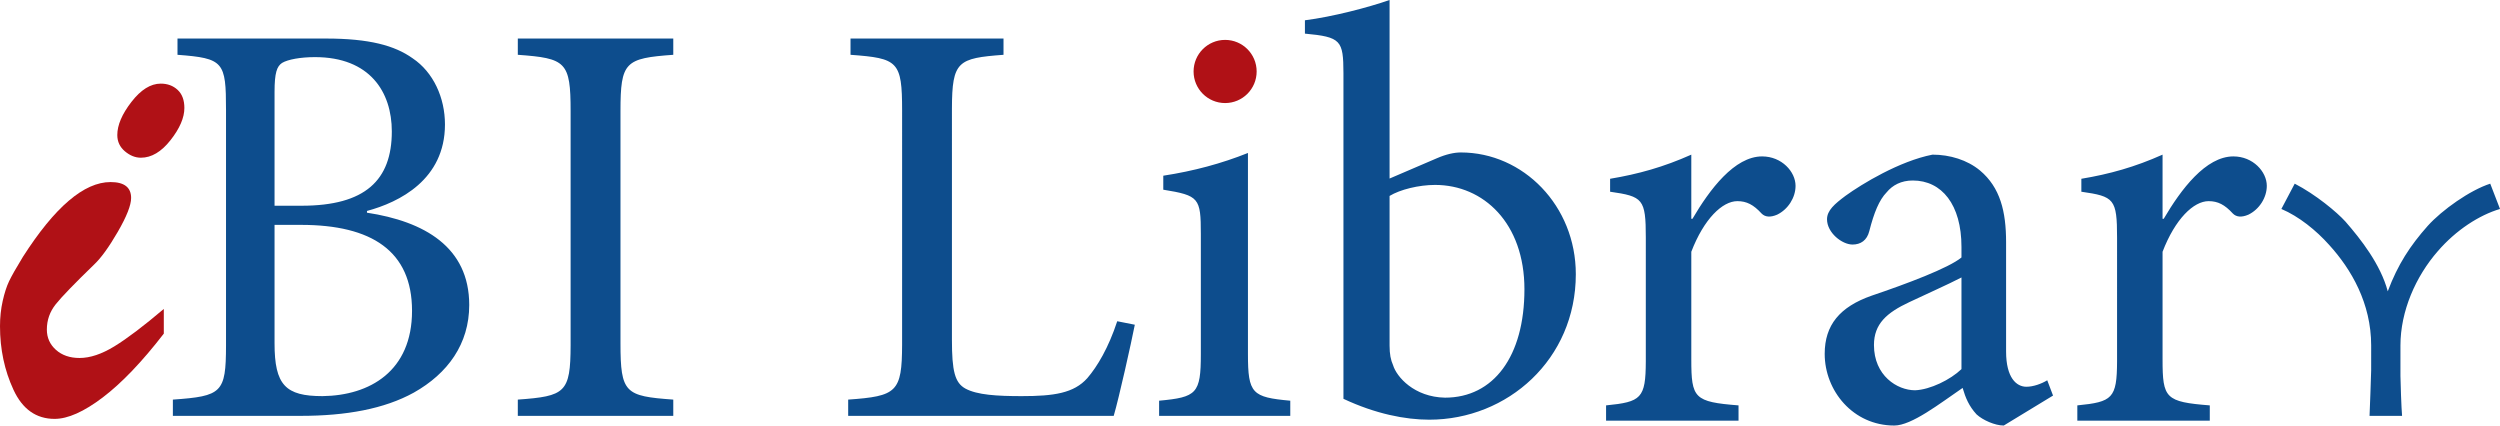
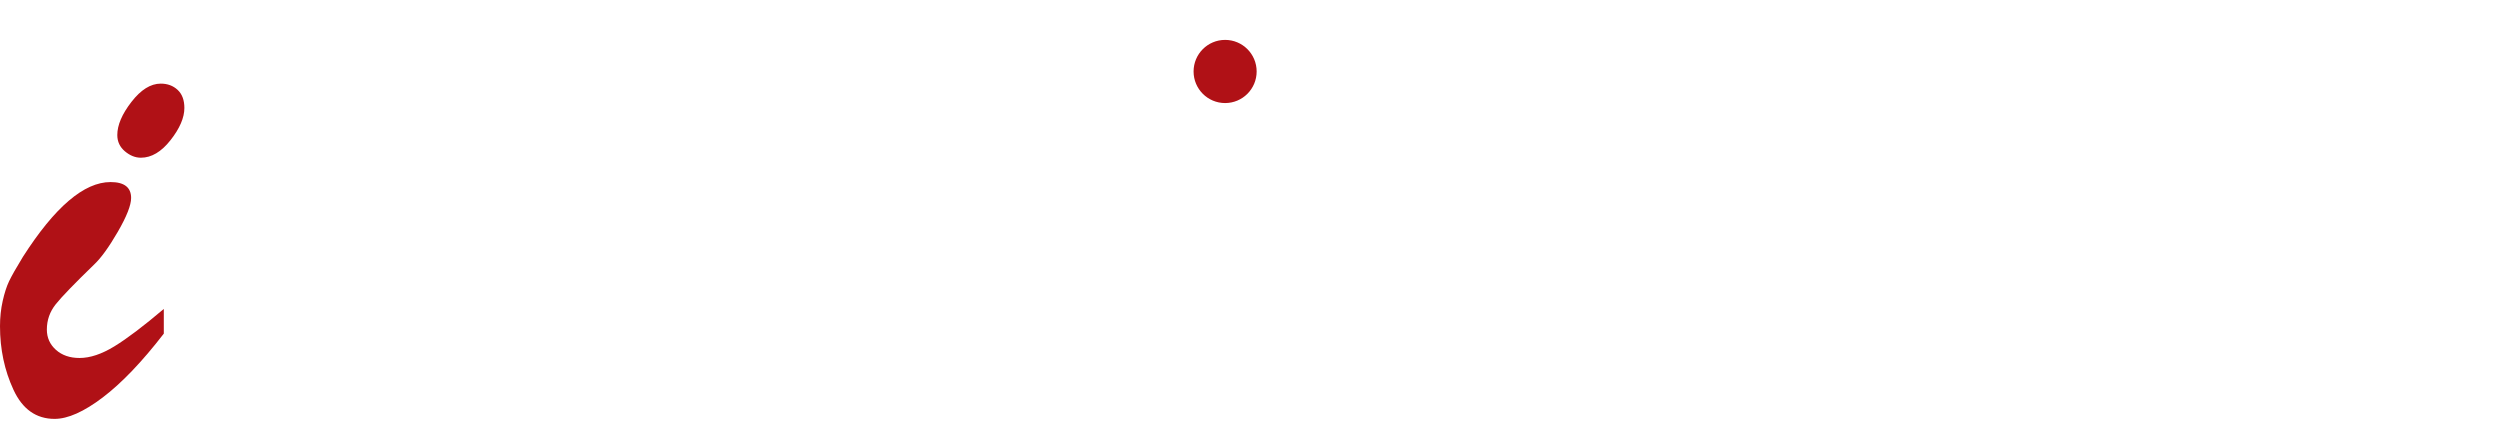
<svg xmlns="http://www.w3.org/2000/svg" width="376px" height="64px" viewBox="0 0 376 64" version="1.1">
  <title>dinamic-assets/logo-color</title>
  <g id="Page-1" stroke="none" stroke-width="1" fill="none" fill-rule="evenodd">
    <g id="Dynamic-Assets" transform="translate(-480, -873)">
      <g id="dinamic-assets/logo-color" transform="translate(480, 873)">
        <g id="navbar_logo">
          <g id="Group-2">
-             <path d="M290.647,23.258 C293.262,23.258 295.876,24.053 297.794,25.644 C300.845,28.207 301.716,31.831 301.716,36.426 L301.716,52.864 C301.716,56.841 303.285,58.167 304.767,58.167 C305.813,58.167 307.033,57.725 307.905,57.195 L308.777,59.493 L301.368,64 C300.06,64 298.23,63.205 297.271,62.321 C296.138,61.084 295.615,59.846 295.179,58.344 C291.693,60.73 287.509,64 284.894,64 C278.705,64 274.434,58.786 274.434,53.218 C274.434,48.887 276.7,46.148 281.494,44.469 C286.724,42.701 293.087,40.315 295.005,38.724 L295.005,37.133 C295.005,30.77 292.041,27.147 287.683,27.147 C285.94,27.147 284.632,27.854 283.761,28.914 C282.628,30.063 281.843,32.007 281.146,34.747 C280.797,36.161 279.838,36.78 278.618,36.78 C277.049,36.78 274.783,35.012 274.783,32.98 C274.783,31.654 275.916,30.682 277.572,29.445 C280.013,27.677 285.678,24.23 290.647,23.258 Z M254.372,23.258 L254.372,32.908 L254.546,32.908 C257.144,28.481 260.869,23.524 265.026,23.524 C267.971,23.524 270.05,25.825 270.05,27.95 C270.05,29.721 268.924,31.491 267.278,32.288 C266.239,32.731 265.459,32.642 264.94,32.111 C263.727,30.783 262.688,30.252 261.302,30.252 C259.05,30.252 256.278,32.908 254.372,37.865 L254.372,54.066 C254.372,59.908 254.806,60.44 261.475,60.971 L261.475,63.272 L241.553,63.272 L241.553,60.971 C246.835,60.448 247.509,59.926 247.529,54.349 L247.53,35.74 C247.53,29.898 247.097,29.544 242.16,28.835 L242.16,26.888 C246.404,26.18 250.215,25.117 254.372,23.258 Z M325.249,23.258 L325.249,32.908 L325.423,32.908 C328.021,28.481 331.746,23.524 335.903,23.524 C338.848,23.524 340.927,25.825 340.927,27.95 C340.927,29.721 339.801,31.491 338.155,32.288 C337.116,32.731 336.336,32.642 335.817,32.111 C334.604,30.783 333.565,30.252 332.179,30.252 C329.927,30.252 327.155,32.908 325.249,37.865 L325.249,54.066 C325.249,59.908 325.682,60.44 332.352,60.971 L332.352,63.272 L312.43,63.272 L312.43,60.971 C317.712,60.448 318.385,59.926 318.406,54.349 L318.407,35.74 C318.407,29.898 317.974,29.544 313.036,28.835 L313.036,26.888 C317.281,26.18 321.092,25.117 325.249,23.258 Z M208.992,0 L208.992,26.853 L216.104,23.801 C217.509,23.191 218.738,22.929 219.704,22.929 C229.1,22.929 237.003,30.95 237.003,41.238 C237.003,54.054 226.729,63.121 214.963,63.121 C211.363,63.121 206.884,62.249 202.055,59.982 L202.054,10.992 C202.038,6.069 201.695,5.563 196.26,5.057 L196.26,3.051 C200.387,2.528 205.743,1.133 208.992,0 Z M49.025,5.797 C55.541,5.797 59.364,6.845 62.057,8.766 C65.185,10.861 66.923,14.702 66.923,18.718 C66.923,27.012 60.059,30.417 55.193,31.727 L55.193,31.989 C63.795,33.298 70.572,37.139 70.572,45.87 C70.572,51.719 67.357,56.172 62.231,59.053 C57.8,61.497 52.066,62.545 45.202,62.545 L26,62.545 L26,60.1 C33.371,59.584 33.978,59.067 33.993,52.013 L33.993,16.536 C33.993,9.289 33.646,8.766 26.695,8.242 L26.695,5.797 L49.025,5.797 Z M101.261,5.797 L101.261,8.242 C94.026,8.766 93.32,9.289 93.32,16.71 L93.32,51.632 C93.32,59.14 94.026,59.577 101.261,60.1 L101.261,62.545 L77.879,62.545 L77.879,60.1 C85.015,59.584 85.799,59.067 85.82,51.933 L85.82,16.71 C85.82,9.289 85.114,8.766 77.879,8.242 L77.879,5.797 L101.261,5.797 Z M150.928,5.797 L150.928,8.242 C144.06,8.758 143.193,9.19 143.171,16.318 L143.17,51.108 C143.17,55.823 143.611,57.569 145.198,58.442 C146.961,59.402 149.959,59.577 153.661,59.577 C158.51,59.577 161.508,59.14 163.535,56.87 C165.034,55.124 166.709,52.33 168.032,48.314 L170.676,48.838 C170.147,51.545 168.296,59.839 167.503,62.545 L127.566,62.545 L127.566,60.1 C134.87,59.584 135.656,58.982 135.676,51.846 L135.677,16.623 C135.677,9.202 135.059,8.766 127.918,8.242 L127.918,5.797 L150.928,5.797 Z M187.691,23.006 L187.691,53.252 C187.691,59.214 188.319,59.74 194.058,60.266 L194.058,62.545 L174.33,62.545 L174.33,60.266 C179.979,59.74 180.607,59.214 180.607,53.252 L180.607,35.192 C180.607,29.757 180.338,29.406 174.958,28.53 L174.958,26.426 C179.531,25.724 183.746,24.585 187.691,23.006 Z M374.532,27.623 L376,31.428 C372.868,32.355 369.394,34.598 366.654,37.768 C363.327,41.573 361.027,46.791 361.027,51.961 L361.027,56.546 C361.027,57.229 361.174,61.569 361.272,62.545 L356.379,62.545 C356.426,61.459 356.611,56.583 356.623,55.694 L356.624,51.961 C356.624,45.621 353.639,40.5 350.312,36.841 C348.355,34.647 345.761,32.549 343.119,31.428 L345.125,27.623 C348.257,29.233 351.486,31.915 352.758,33.33 C355.058,35.964 358.043,39.768 359.119,43.816 C360.636,39.768 362.495,36.939 365.138,33.964 C367.29,31.574 371.498,28.599 374.532,27.623 Z M215.841,27.812 C213.382,27.812 210.572,28.509 208.992,29.468 L208.992,51.962 C208.992,53.269 209.167,54.141 209.519,54.926 C210.045,56.669 212.68,59.721 217.333,59.808 C224.622,59.808 229.275,53.618 229.275,43.505 C229.275,33.566 223.129,27.812 215.841,27.812 Z M45.288,33.822 L41.292,33.822 L41.292,51.632 C41.292,57.918 42.943,59.577 48.503,59.577 C55.628,59.489 61.97,55.823 61.97,46.743 C61.97,37.751 55.888,33.822 45.288,33.822 Z M295.005,41.729 C293.174,42.701 288.991,44.557 287.16,45.441 C283.761,47.032 281.843,48.711 281.843,51.892 C281.843,56.488 285.33,58.697 288.032,58.697 C290.298,58.609 293.349,57.107 295.005,55.516 L295.005,41.729 Z M47.374,8.591 C45.202,8.591 43.29,8.94 42.421,9.464 C41.639,9.988 41.292,10.948 41.292,13.829 L41.292,30.941 L45.375,30.941 C54.933,30.941 58.929,27.099 58.929,19.766 C58.929,13.829 55.628,8.591 47.374,8.591 Z" id="Combined-Shape" fill="#0D4D8D" />
            <path d="M16.628,27.383 C18.689,27.383 19.72,28.181 19.72,29.775 C19.72,30.861 19.052,32.556 17.718,34.863 C16.382,37.17 15.191,38.815 14.144,39.798 C11.203,42.648 9.285,44.632 8.39,45.751 C7.494,46.871 7.047,48.143 7.047,49.568 C7.047,50.789 7.503,51.806 8.415,52.62 C9.328,53.434 10.51,53.841 11.964,53.841 C13.552,53.841 15.301,53.256 17.211,52.086 C19.12,50.916 21.596,49.042 24.637,46.464 L24.637,50.178 C21.359,54.419 18.301,57.615 15.462,59.769 C12.623,61.924 10.206,63 8.212,63 C5.441,63 3.379,61.542 2.028,58.624 C0.675,55.707 0,52.518 0,49.059 C0,47.736 0.135,46.472 0.405,45.268 C0.675,44.064 0.996,43.072 1.369,42.292 C1.74,41.511 2.433,40.29 3.447,38.628 C8.246,31.132 12.639,27.383 16.628,27.383 Z M24.181,12.577 C25.195,12.577 26.039,12.891 26.716,13.518 C27.391,14.146 27.73,15.053 27.73,16.24 C27.73,17.699 27.036,19.311 25.651,21.074 C24.265,22.838 22.778,23.72 21.19,23.72 C20.345,23.72 19.543,23.398 18.782,22.753 C18.022,22.109 17.642,21.295 17.642,20.311 C17.642,18.818 18.351,17.156 19.771,15.325 C21.19,13.493 22.66,12.577 24.181,12.577 Z M184.257,6 C186.876,6 189,8.127 189,10.75 C189,13.373 186.876,15.5 184.257,15.5 C181.637,15.5 179.514,13.373 179.514,10.75 C179.514,8.127 181.637,6 184.257,6 Z" id="Combined-Shape" fill="#B01116" />
          </g>
        </g>
      </g>
    </g>
  </g>
</svg>